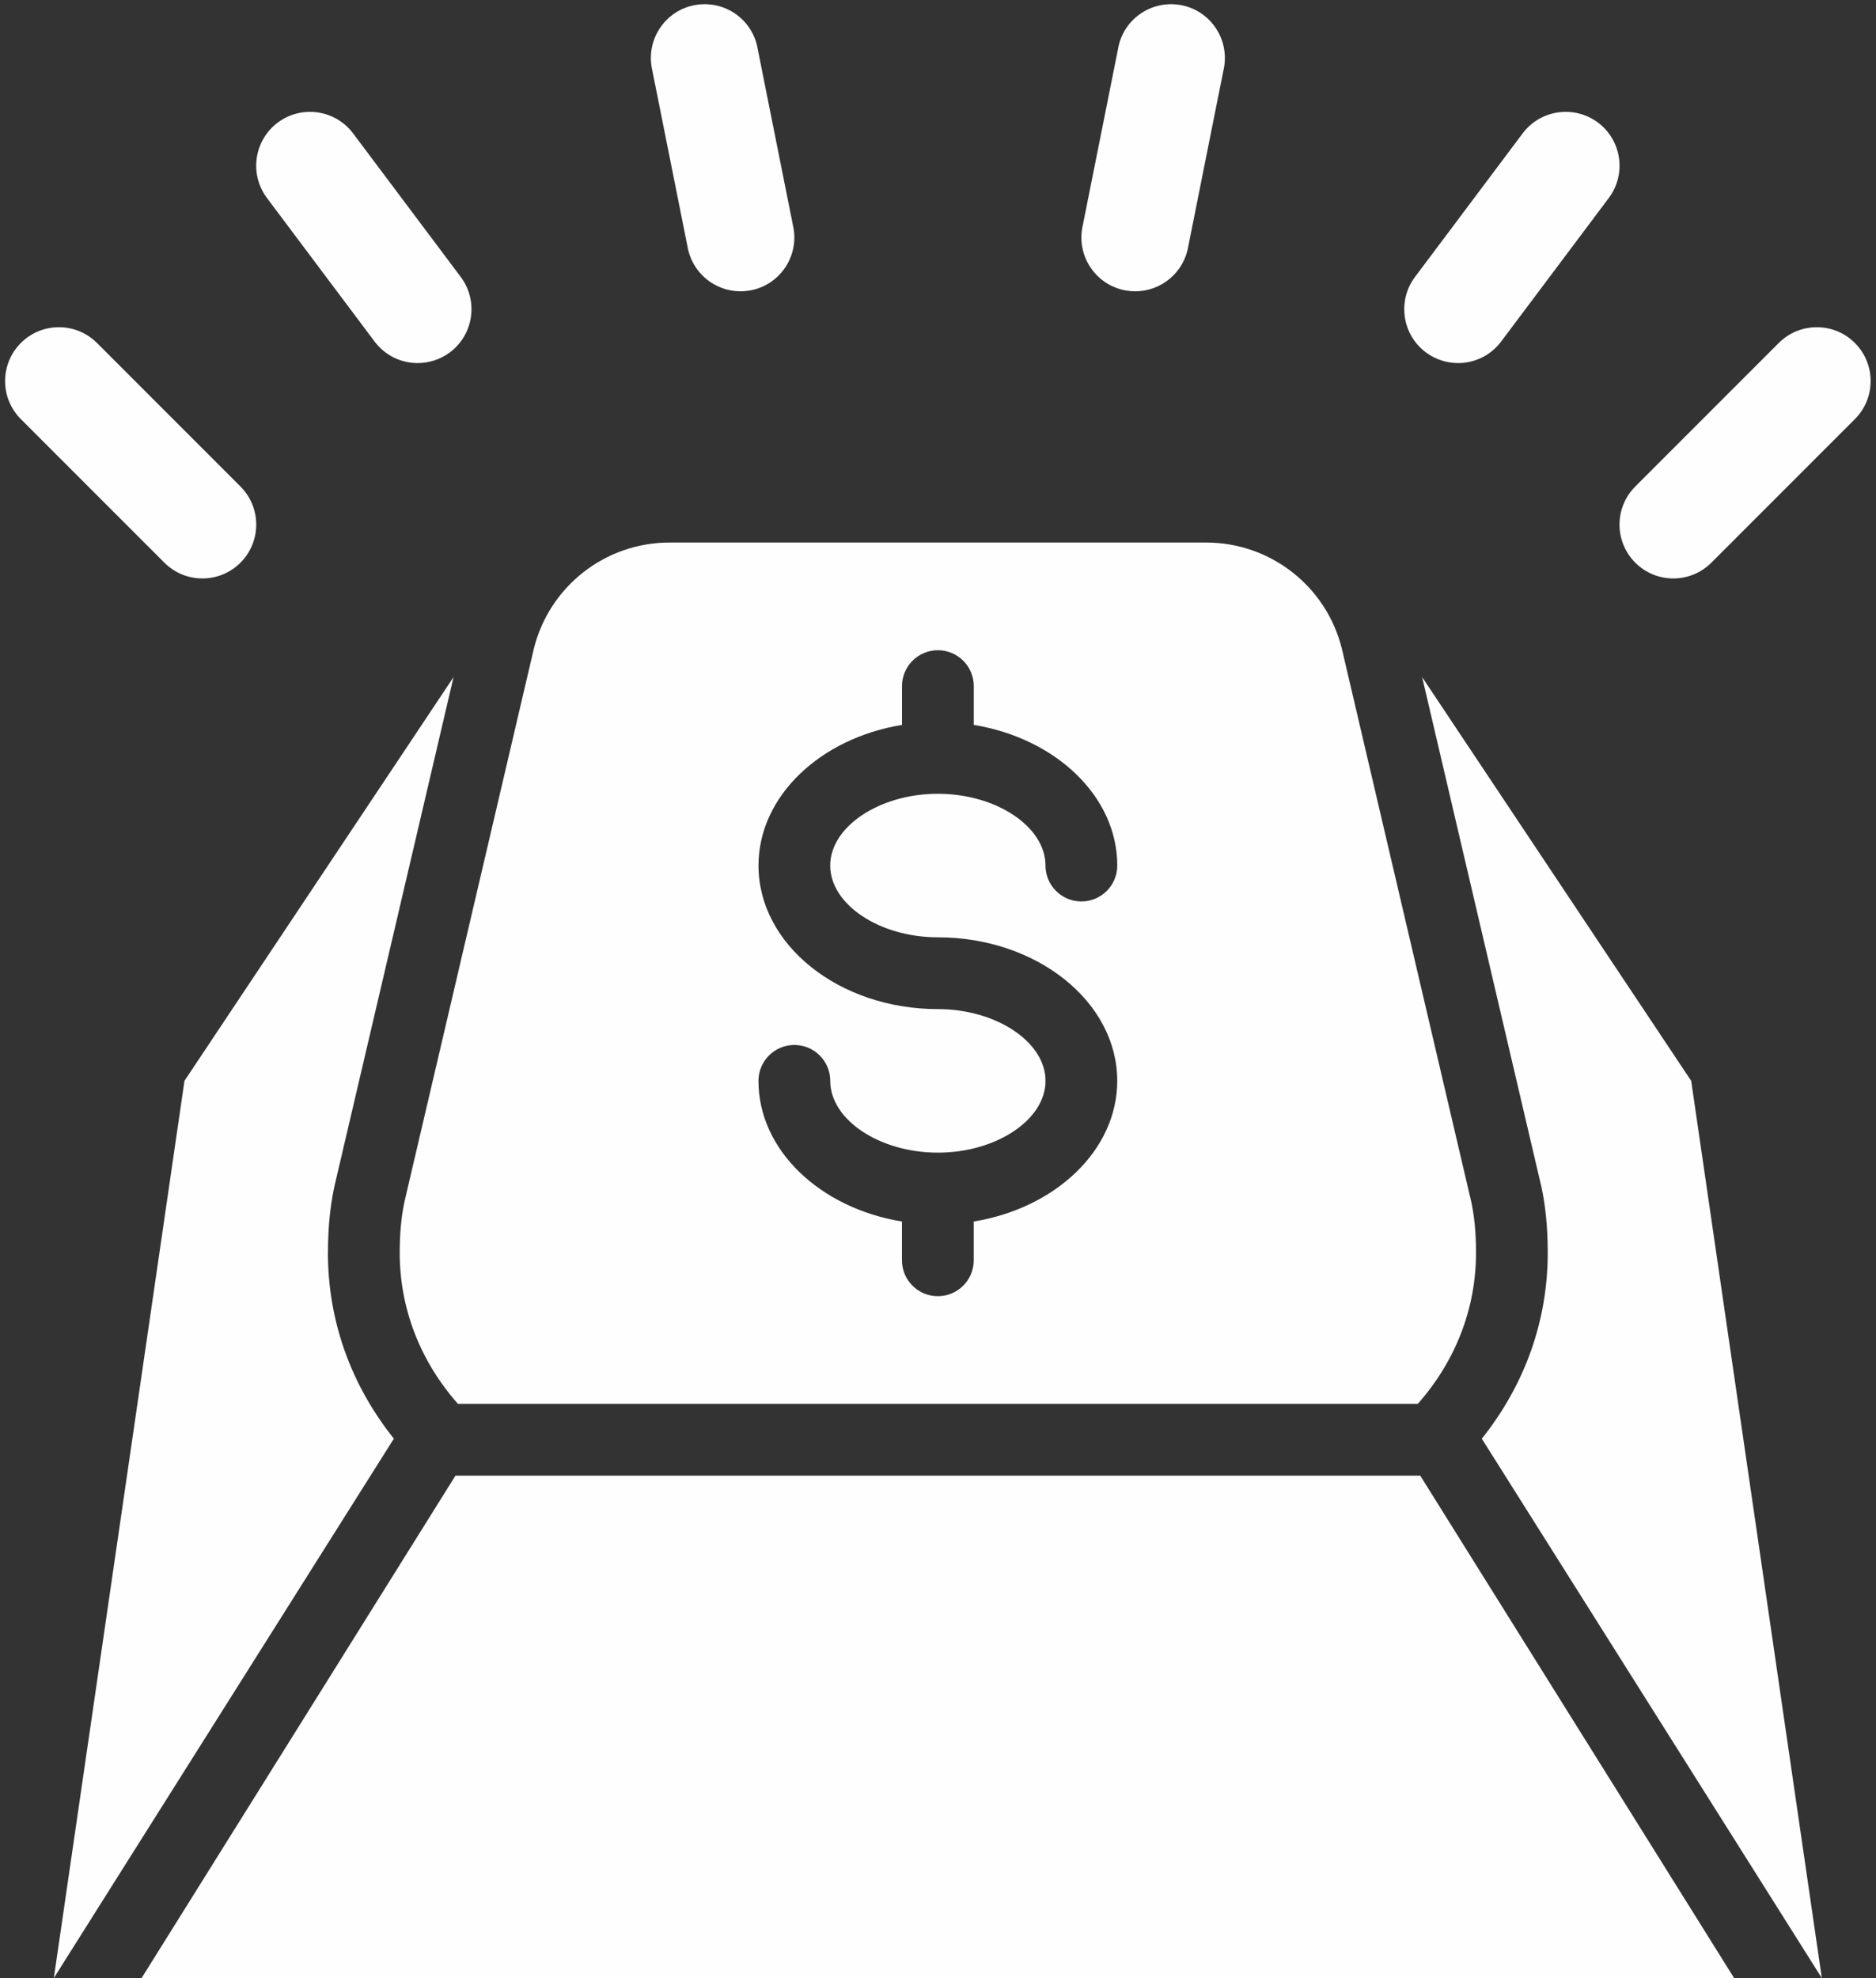
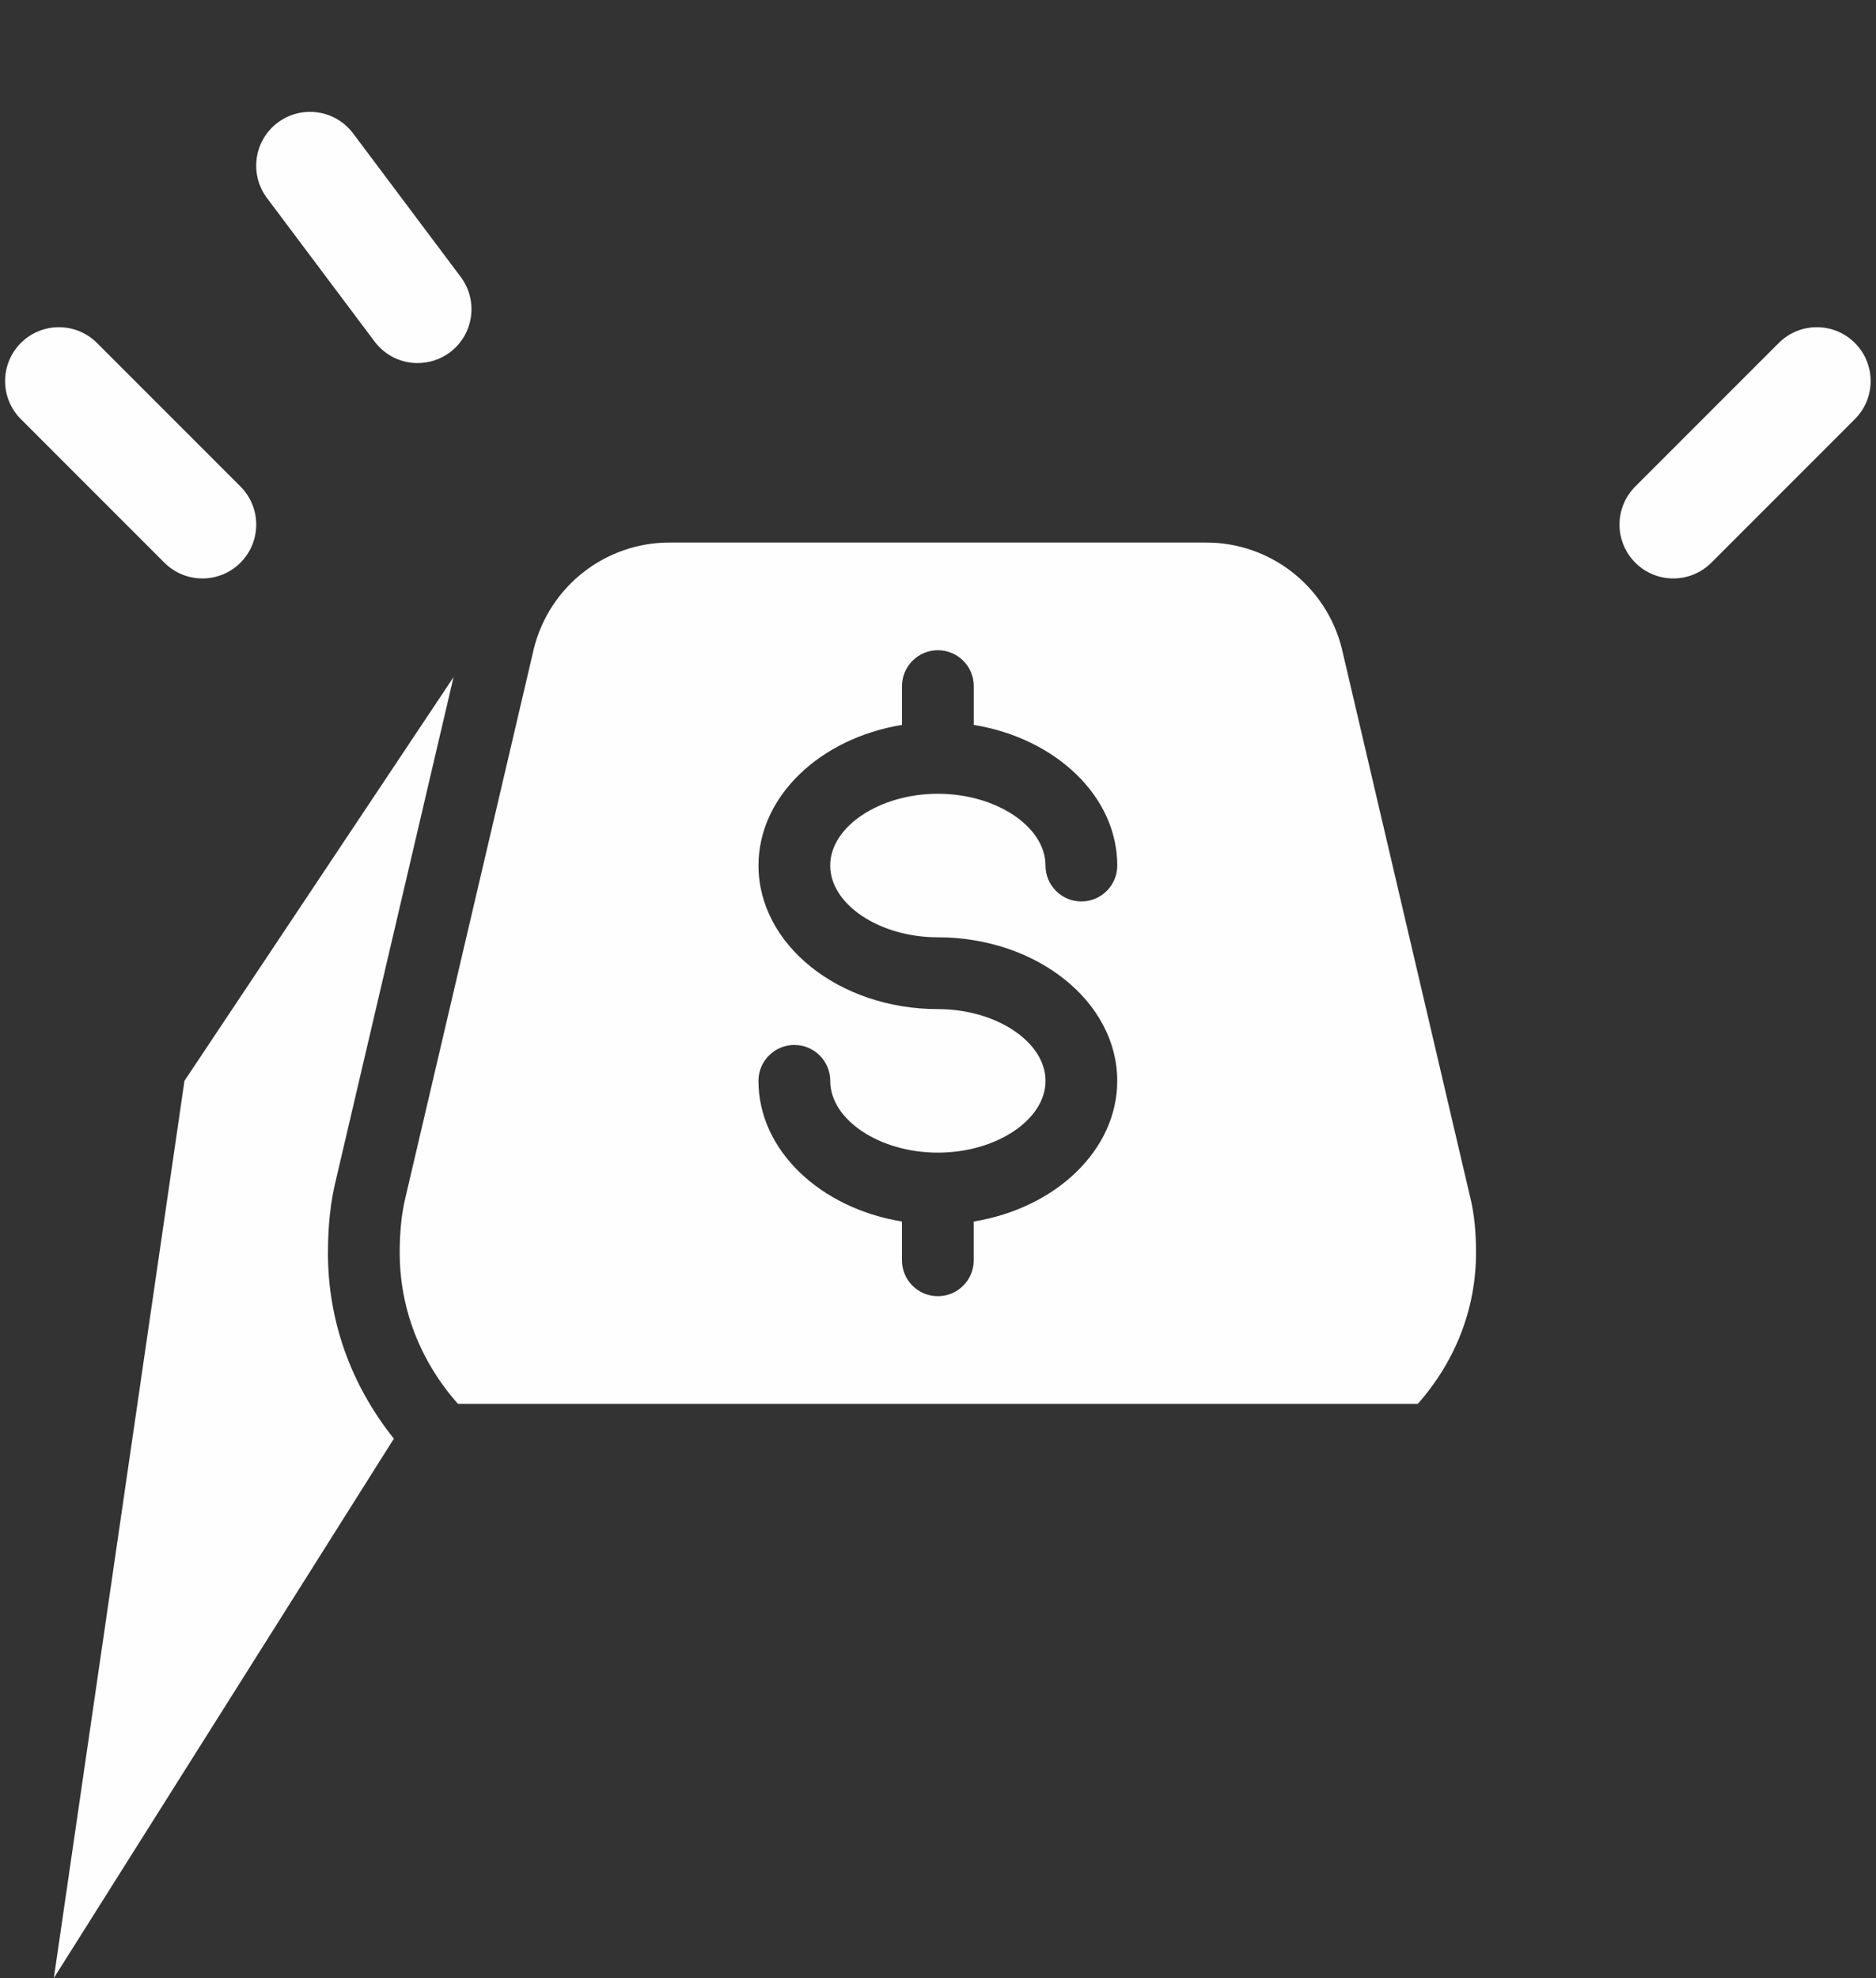
<svg xmlns="http://www.w3.org/2000/svg" fill="#fefefe" height="530" preserveAspectRatio="xMidYMid meet" version="1" viewBox="37.1 18.1 502.8 530.0" width="502.8" zoomAndPan="magnify">
  <rect x="37.1" y="18.1" width="502.8" height="530.0" fill="#333333" stroke="none" />
  <g id="change1_1">
-     <path d="M417.75 413.46L159.17 413.46 75.04 548.08 501.88 548.08 417.75 413.46z" />
-   </g>
+     </g>
  <g id="change1_2">
    <path d="m149.05,115.38c-4.39,0-8.71-1.99-11.55-5.77l-28.85-38.46c-4.78-6.38-3.48-15.42,2.88-20.2,6.39-4.77,15.42-3.48,20.2,2.88l28.85,38.46c4.78,6.38,3.48,15.42-2.88,20.2-2.6,1.94-5.63,2.88-8.65,2.88Z" />
  </g>
  <g id="change1_3">
    <path d="m91.35,173.08c-3.69,0-7.38-1.41-10.2-4.23l-38.46-38.46c-5.63-5.63-5.63-14.76,0-20.4,5.63-5.63,14.76-5.63,20.4,0l38.46,38.46c5.63,5.63,5.63,14.76,0,20.4-2.82,2.82-6.51,4.23-10.2,4.23Z" />
  </g>
  <g id="change1_4">
-     <path d="m427.88,115.38c4.39,0,8.71-1.99,11.55-5.77l28.85-38.46c4.78-6.38,3.48-15.42-2.88-20.2-6.39-4.77-15.42-3.48-20.2,2.88l-28.85,38.46c-4.78,6.38-3.48,15.42,2.88,20.2,2.6,1.94,5.63,2.88,8.65,2.88Z" />
-   </g>
+     </g>
  <g id="change1_5">
    <path d="m485.58,173.08c3.69,0,7.38-1.41,10.2-4.23l38.46-38.46c5.63-5.63,5.63-14.76,0-20.4-5.63-5.63-14.76-5.63-20.4,0l-38.46,38.46c-5.63,5.63-5.63,14.76,0,20.4,2.82,2.82,6.51,4.23,10.2,4.23Z" />
  </g>
  <g id="change1_6">
-     <path d="m235.56,96.15c-6.92,0-13.03-5-14.21-12.05l-9.61-48.08c-1.31-7.86,4-15.3,11.85-16.6,7.88-1.29,15.3,3.99,16.6,11.85l9.61,48.08c1.31,7.86-4,15.3-11.85,16.6-.81.13-1.61.2-2.39.2Z" />
-   </g>
+     </g>
  <g id="change1_7">
-     <path d="m341.37,96.15c6.92,0,13.03-5,14.21-12.05l9.61-48.08c1.31-7.86-4-15.3-11.85-16.6-7.88-1.29-15.3,3.99-16.6,11.85l-9.61,48.08c-1.31,7.86,4,15.3,11.85,16.6.81.13,1.61.2,2.39.2Z" />
-   </g>
+     </g>
  <g id="change1_8">
    <path d="m431.04,338.46l-34.29-146.52c-4.13-16.73-19.13-28.48-36.36-28.48h-143.86c-17.23,0-32.23,11.76-36.36,28.48l-34.29,146.52c-1.26,5.04-1.65,10.17-1.65,15.27,0,14.99,5.5,29.07,15.61,40.5h257.25c10.1-11.43,15.61-25.51,15.61-40.5,0-5.1-.39-10.22-1.65-15.27Zm-142.58-69.23c26.51,0,48.08,17.25,48.08,38.46,0,18.57-16.55,34.11-38.46,37.68v10.39c0,5.31-4.31,9.62-9.62,9.62s-9.62-4.31-9.62-9.62v-10.39c-21.92-3.57-38.46-19.11-38.46-37.68,0-5.31,4.31-9.62,9.62-9.62s9.62,4.31,9.62,9.62c0,10.42,13.21,19.23,28.85,19.23s28.85-8.81,28.85-19.23-13.21-19.23-28.85-19.23c-26.51,0-48.08-17.25-48.08-38.46,0-18.57,16.55-34.11,38.46-37.68v-10.39c0-5.31,4.31-9.62,9.62-9.62s9.62,4.31,9.62,9.62v10.39c21.92,3.57,38.46,19.11,38.46,37.68,0,5.31-4.31,9.62-9.62,9.62s-9.62-4.31-9.62-9.62c0-10.42-13.21-19.23-28.85-19.23s-28.85,8.81-28.85,19.23,13.21,19.23,28.85,19.23Z" />
  </g>
  <g id="change1_9">
-     <path d="m449.76,334.08c1.44,5.73,2.16,12.24,2.16,19.65,0,18.27-6.14,35.38-17.67,49.83l91.13,144.51-35.01-240.38-72.11-108.17,31.49,134.55Z" />
-   </g>
+     </g>
  <g id="change1_10">
    <path d="m125,353.73c0-7.41.72-13.93,2.23-19.93l31.43-134.29-72.12,108.17-35.01,240.38,91.13-144.51c-11.53-14.45-17.67-31.56-17.67-49.83Z" />
  </g>
</svg>